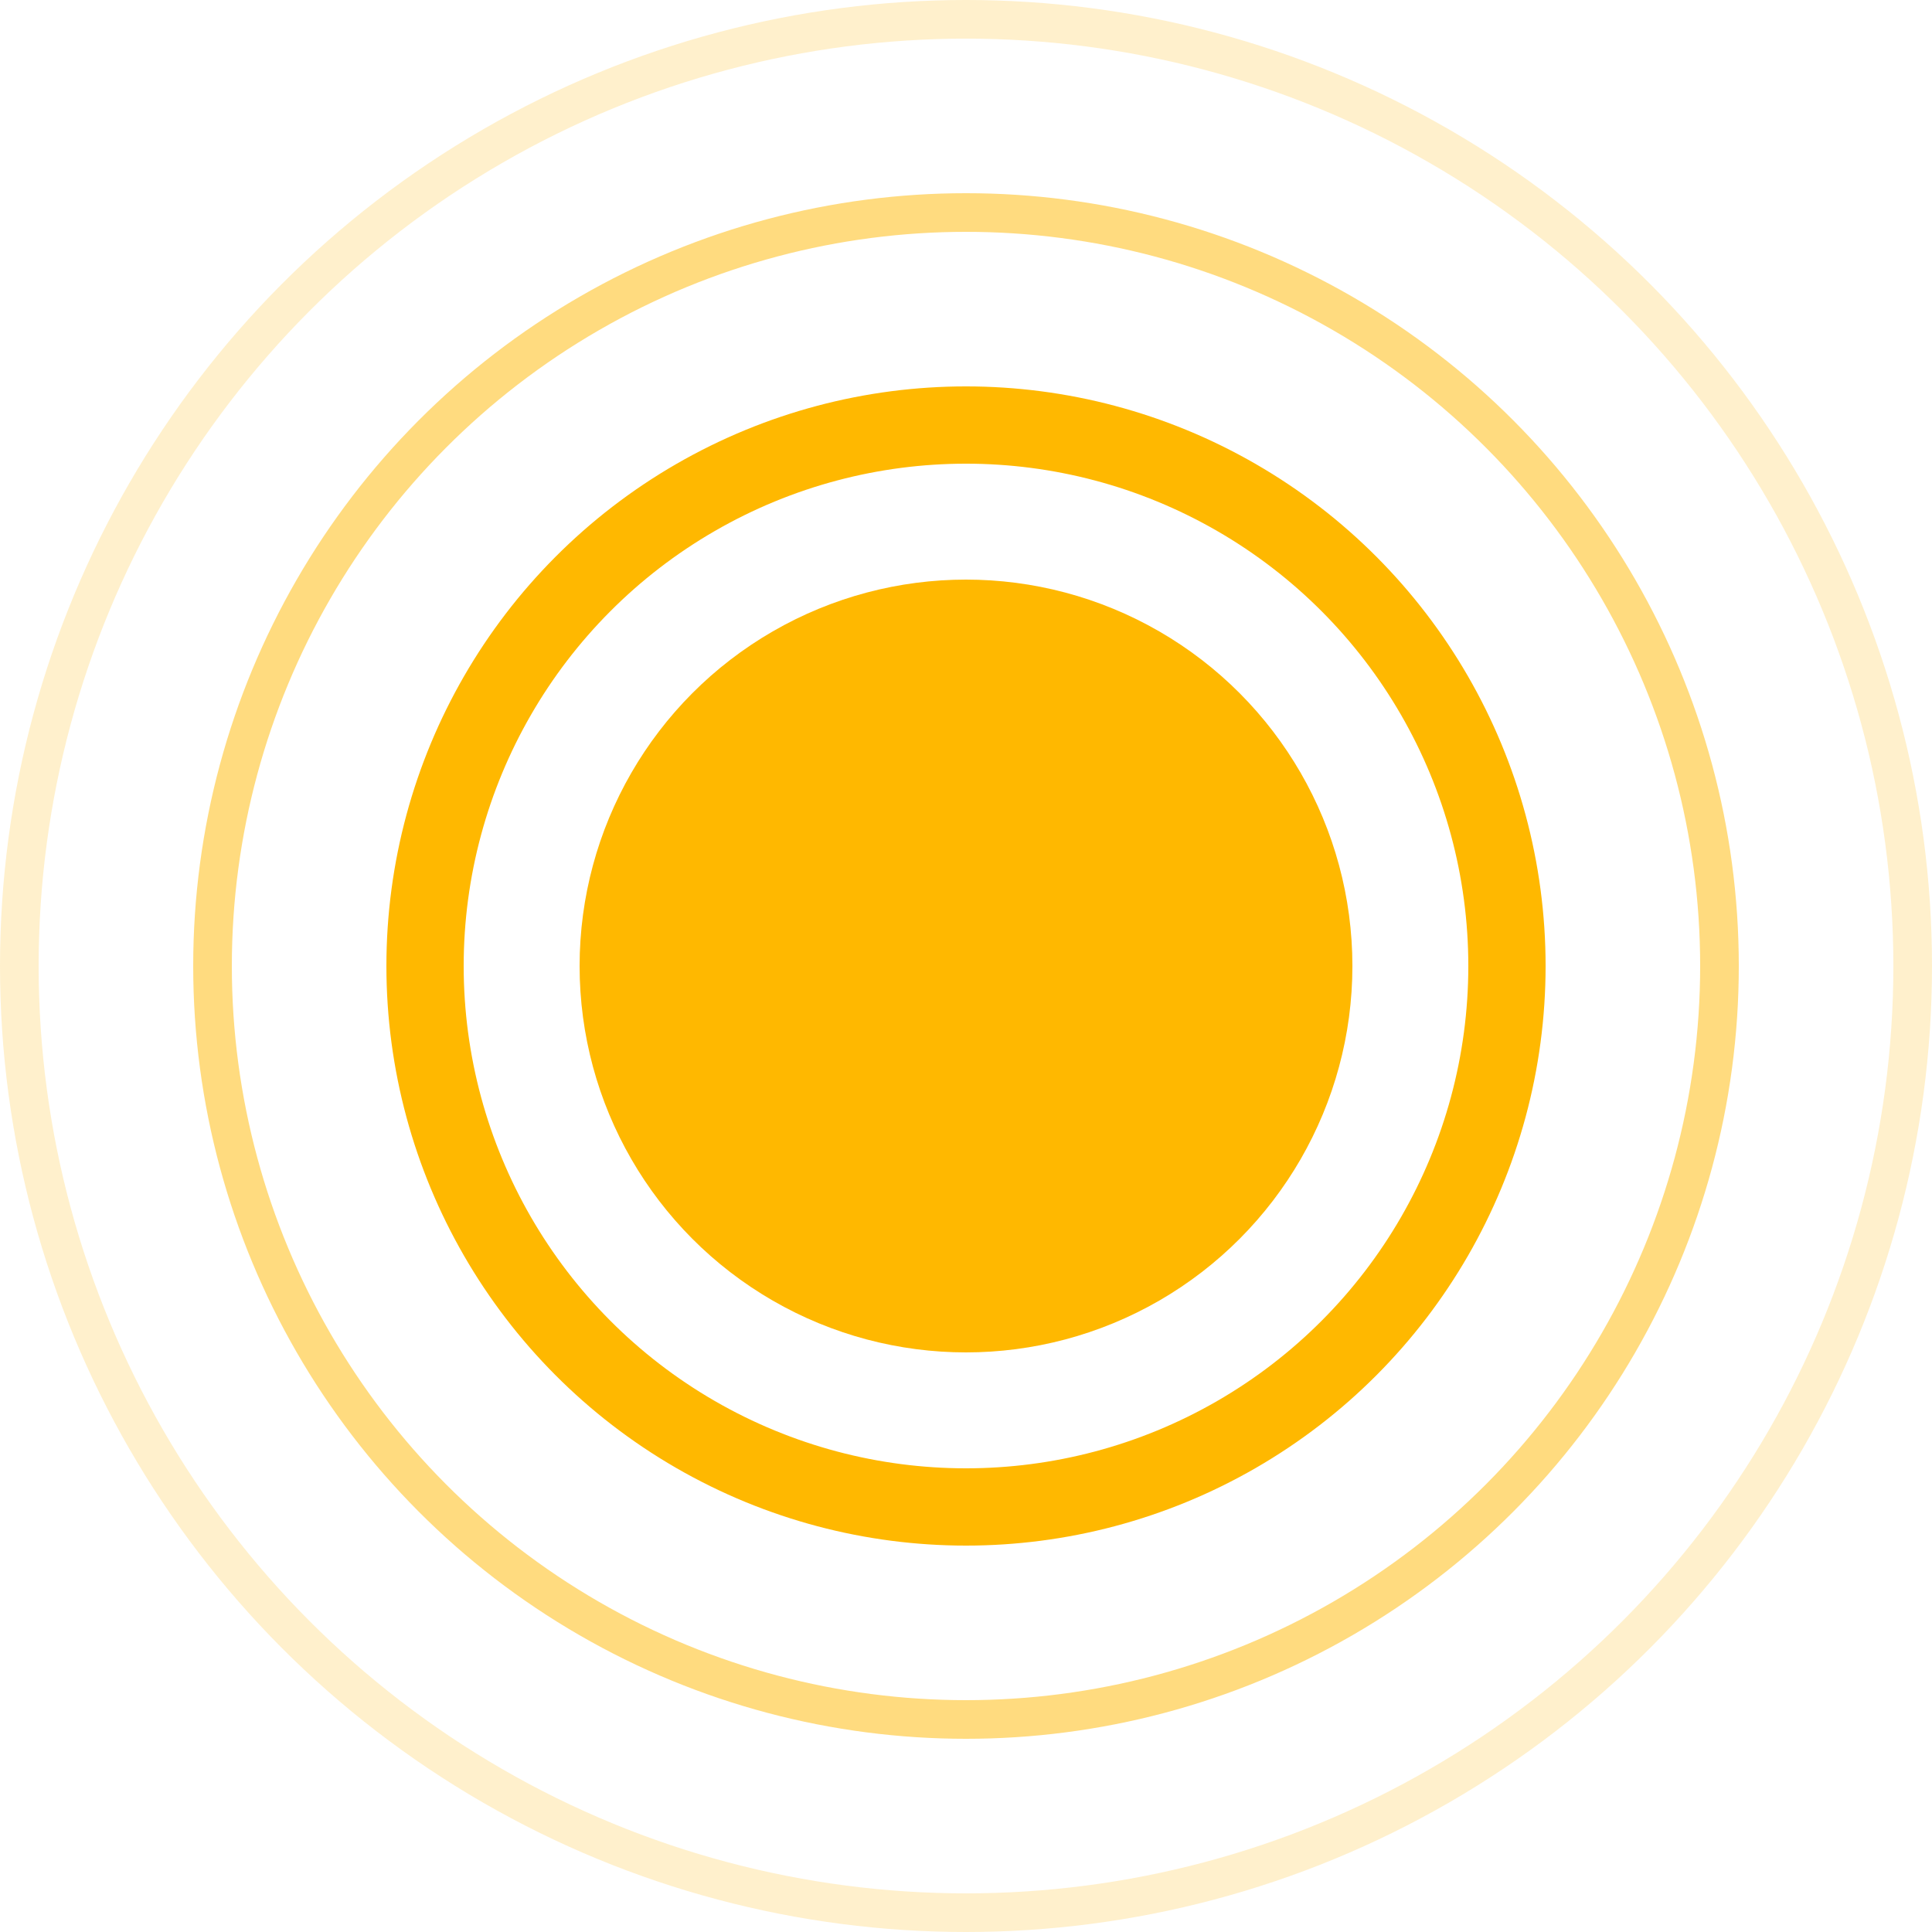
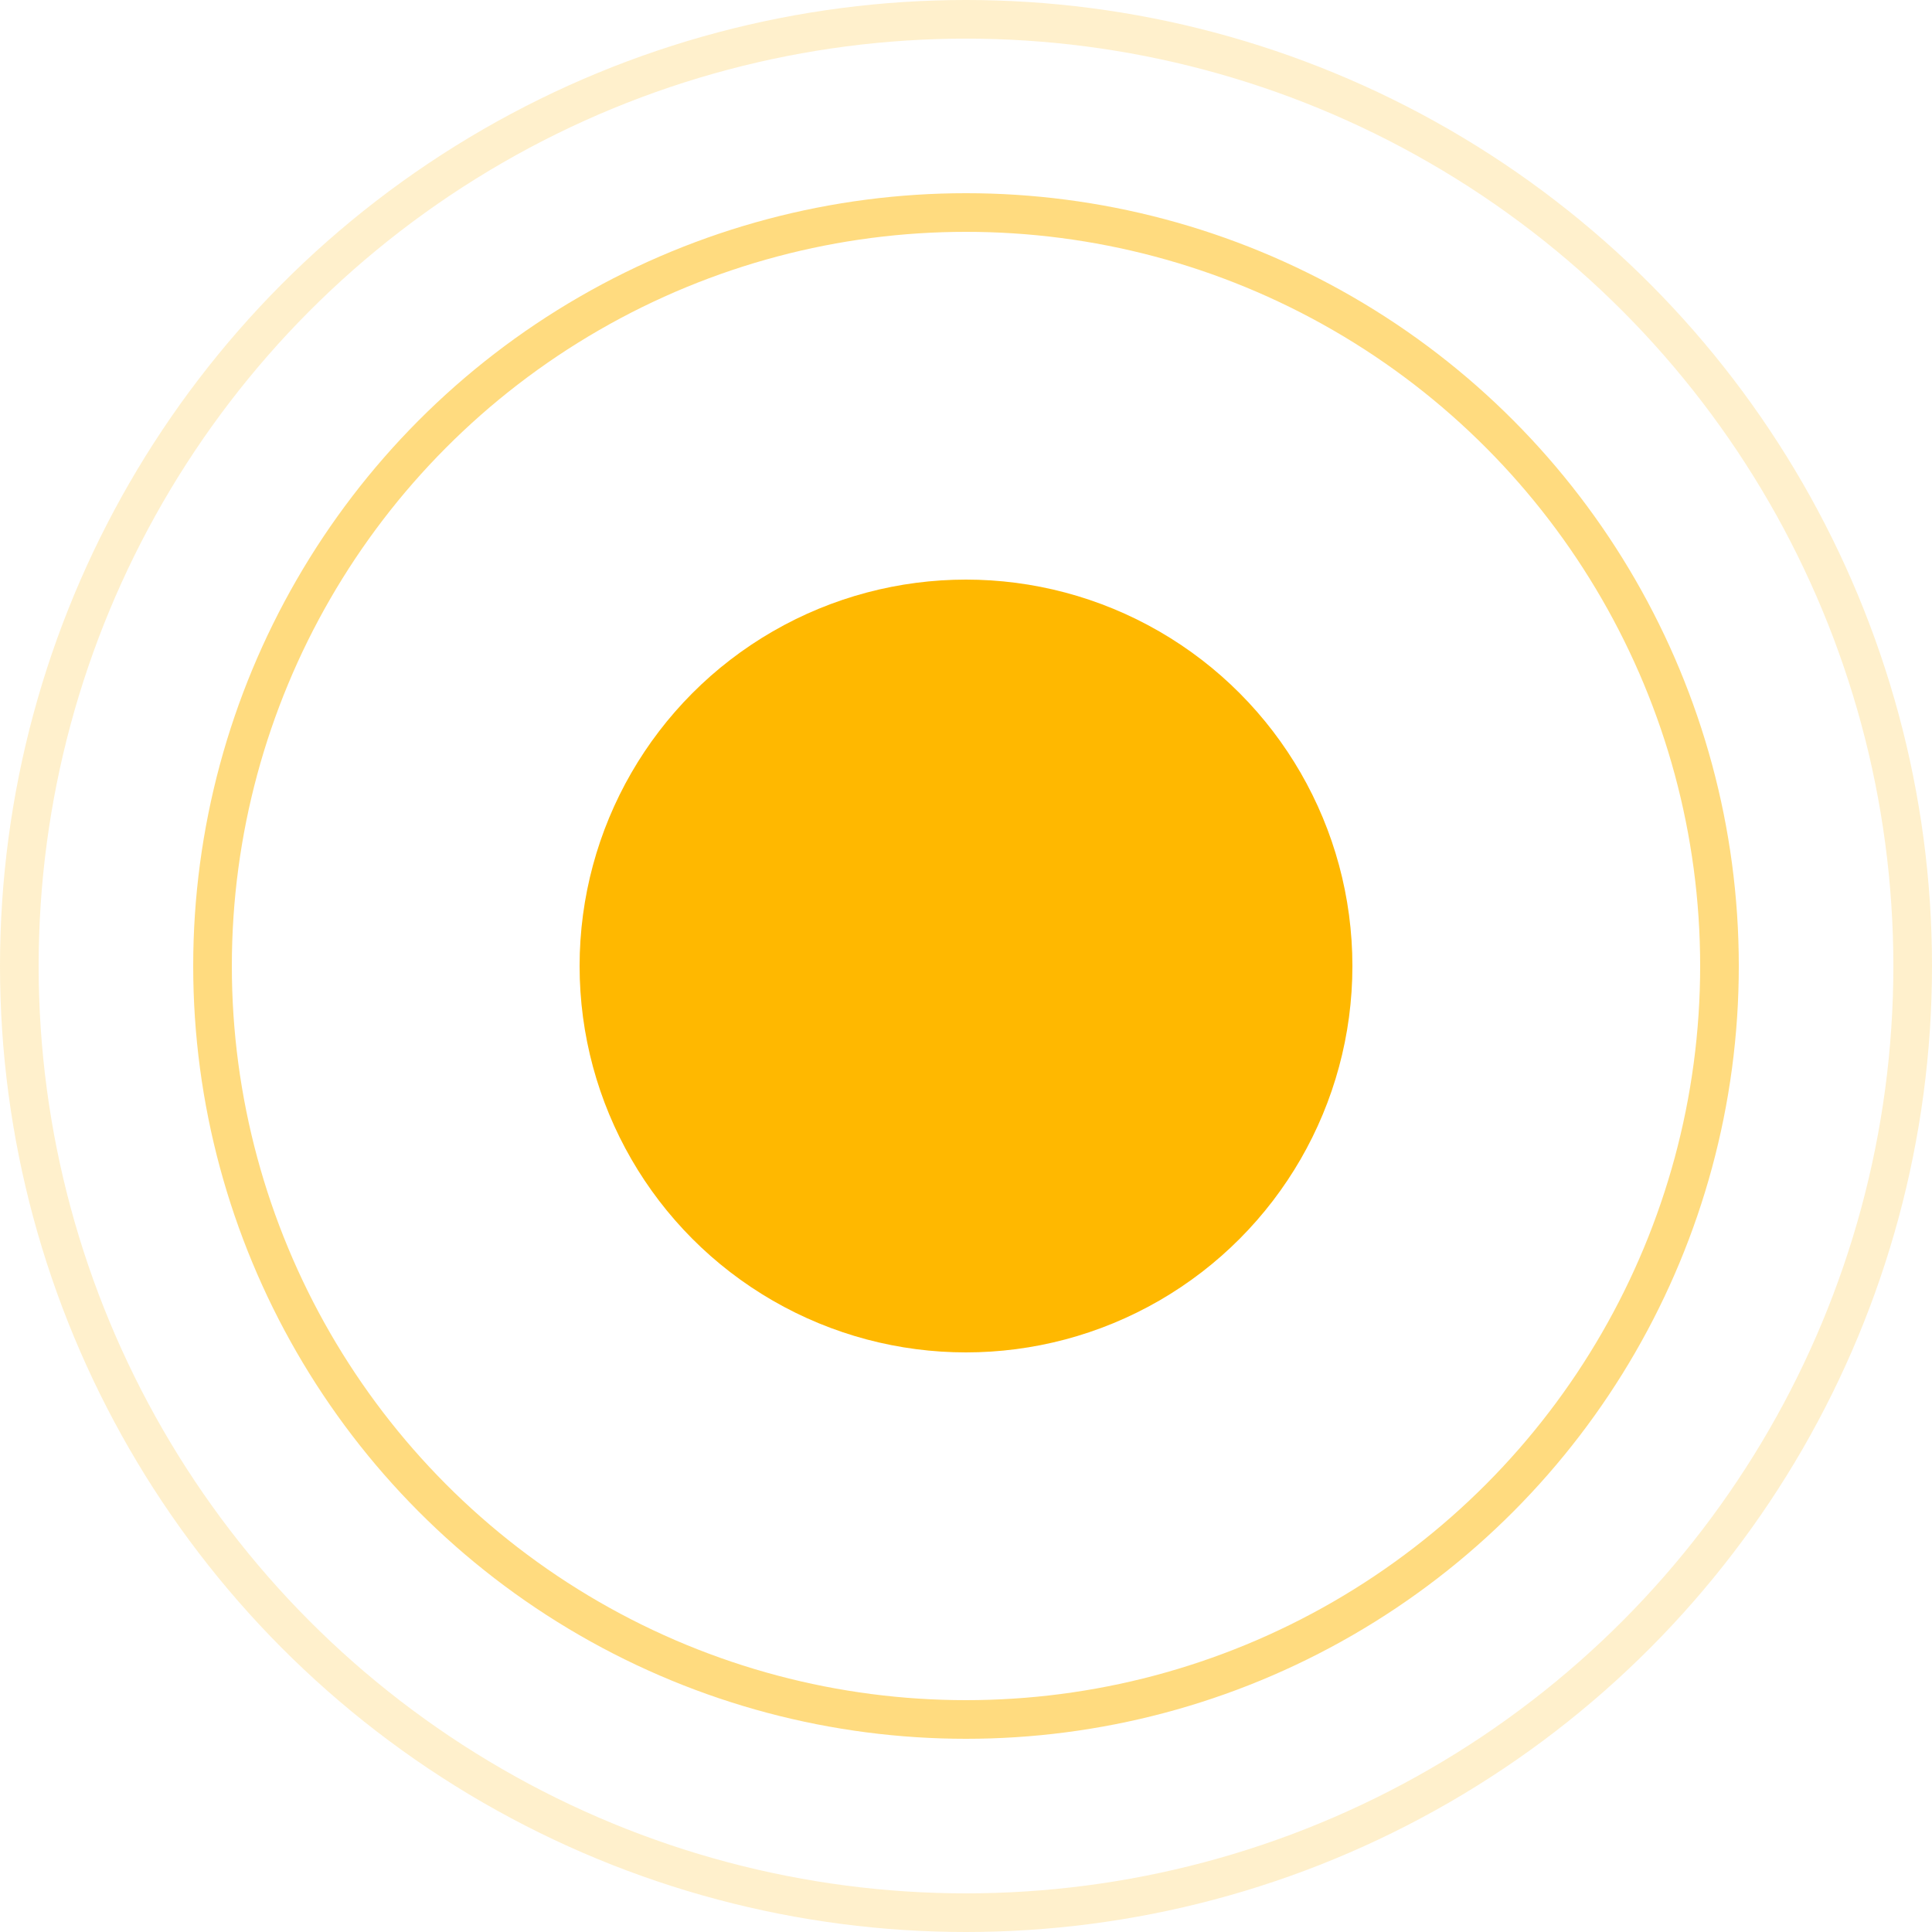
<svg xmlns="http://www.w3.org/2000/svg" id="_Слой_1" data-name="Слой 1" version="1.1" viewBox="0 0 100 100">
  <defs>
    <style>
      .cls-1 {
        stroke-opacity: .5;
      }

      .cls-1, .cls-2 {
        stroke-width: 2px;
      }

      .cls-1, .cls-2, .cls-3 {
        fill: none;
        stroke: #ffb800;
      }

      .cls-4 {
        fill: #ffb800;
        stroke-width: 0px;
      }

      .cls-2 {
        stroke-opacity: .2;
      }

      .cls-3 {
        stroke-width: 4px;
      }
    </style>
  </defs>
  <circle class="cls-2" cx="50" cy="50" r="49" />
  <circle class="cls-1" cx="50" cy="50" r="39" />
-   <circle class="cls-3" cx="50" cy="50" r="28" />
  <circle class="cls-4" cx="50" cy="50" r="20" />
</svg>